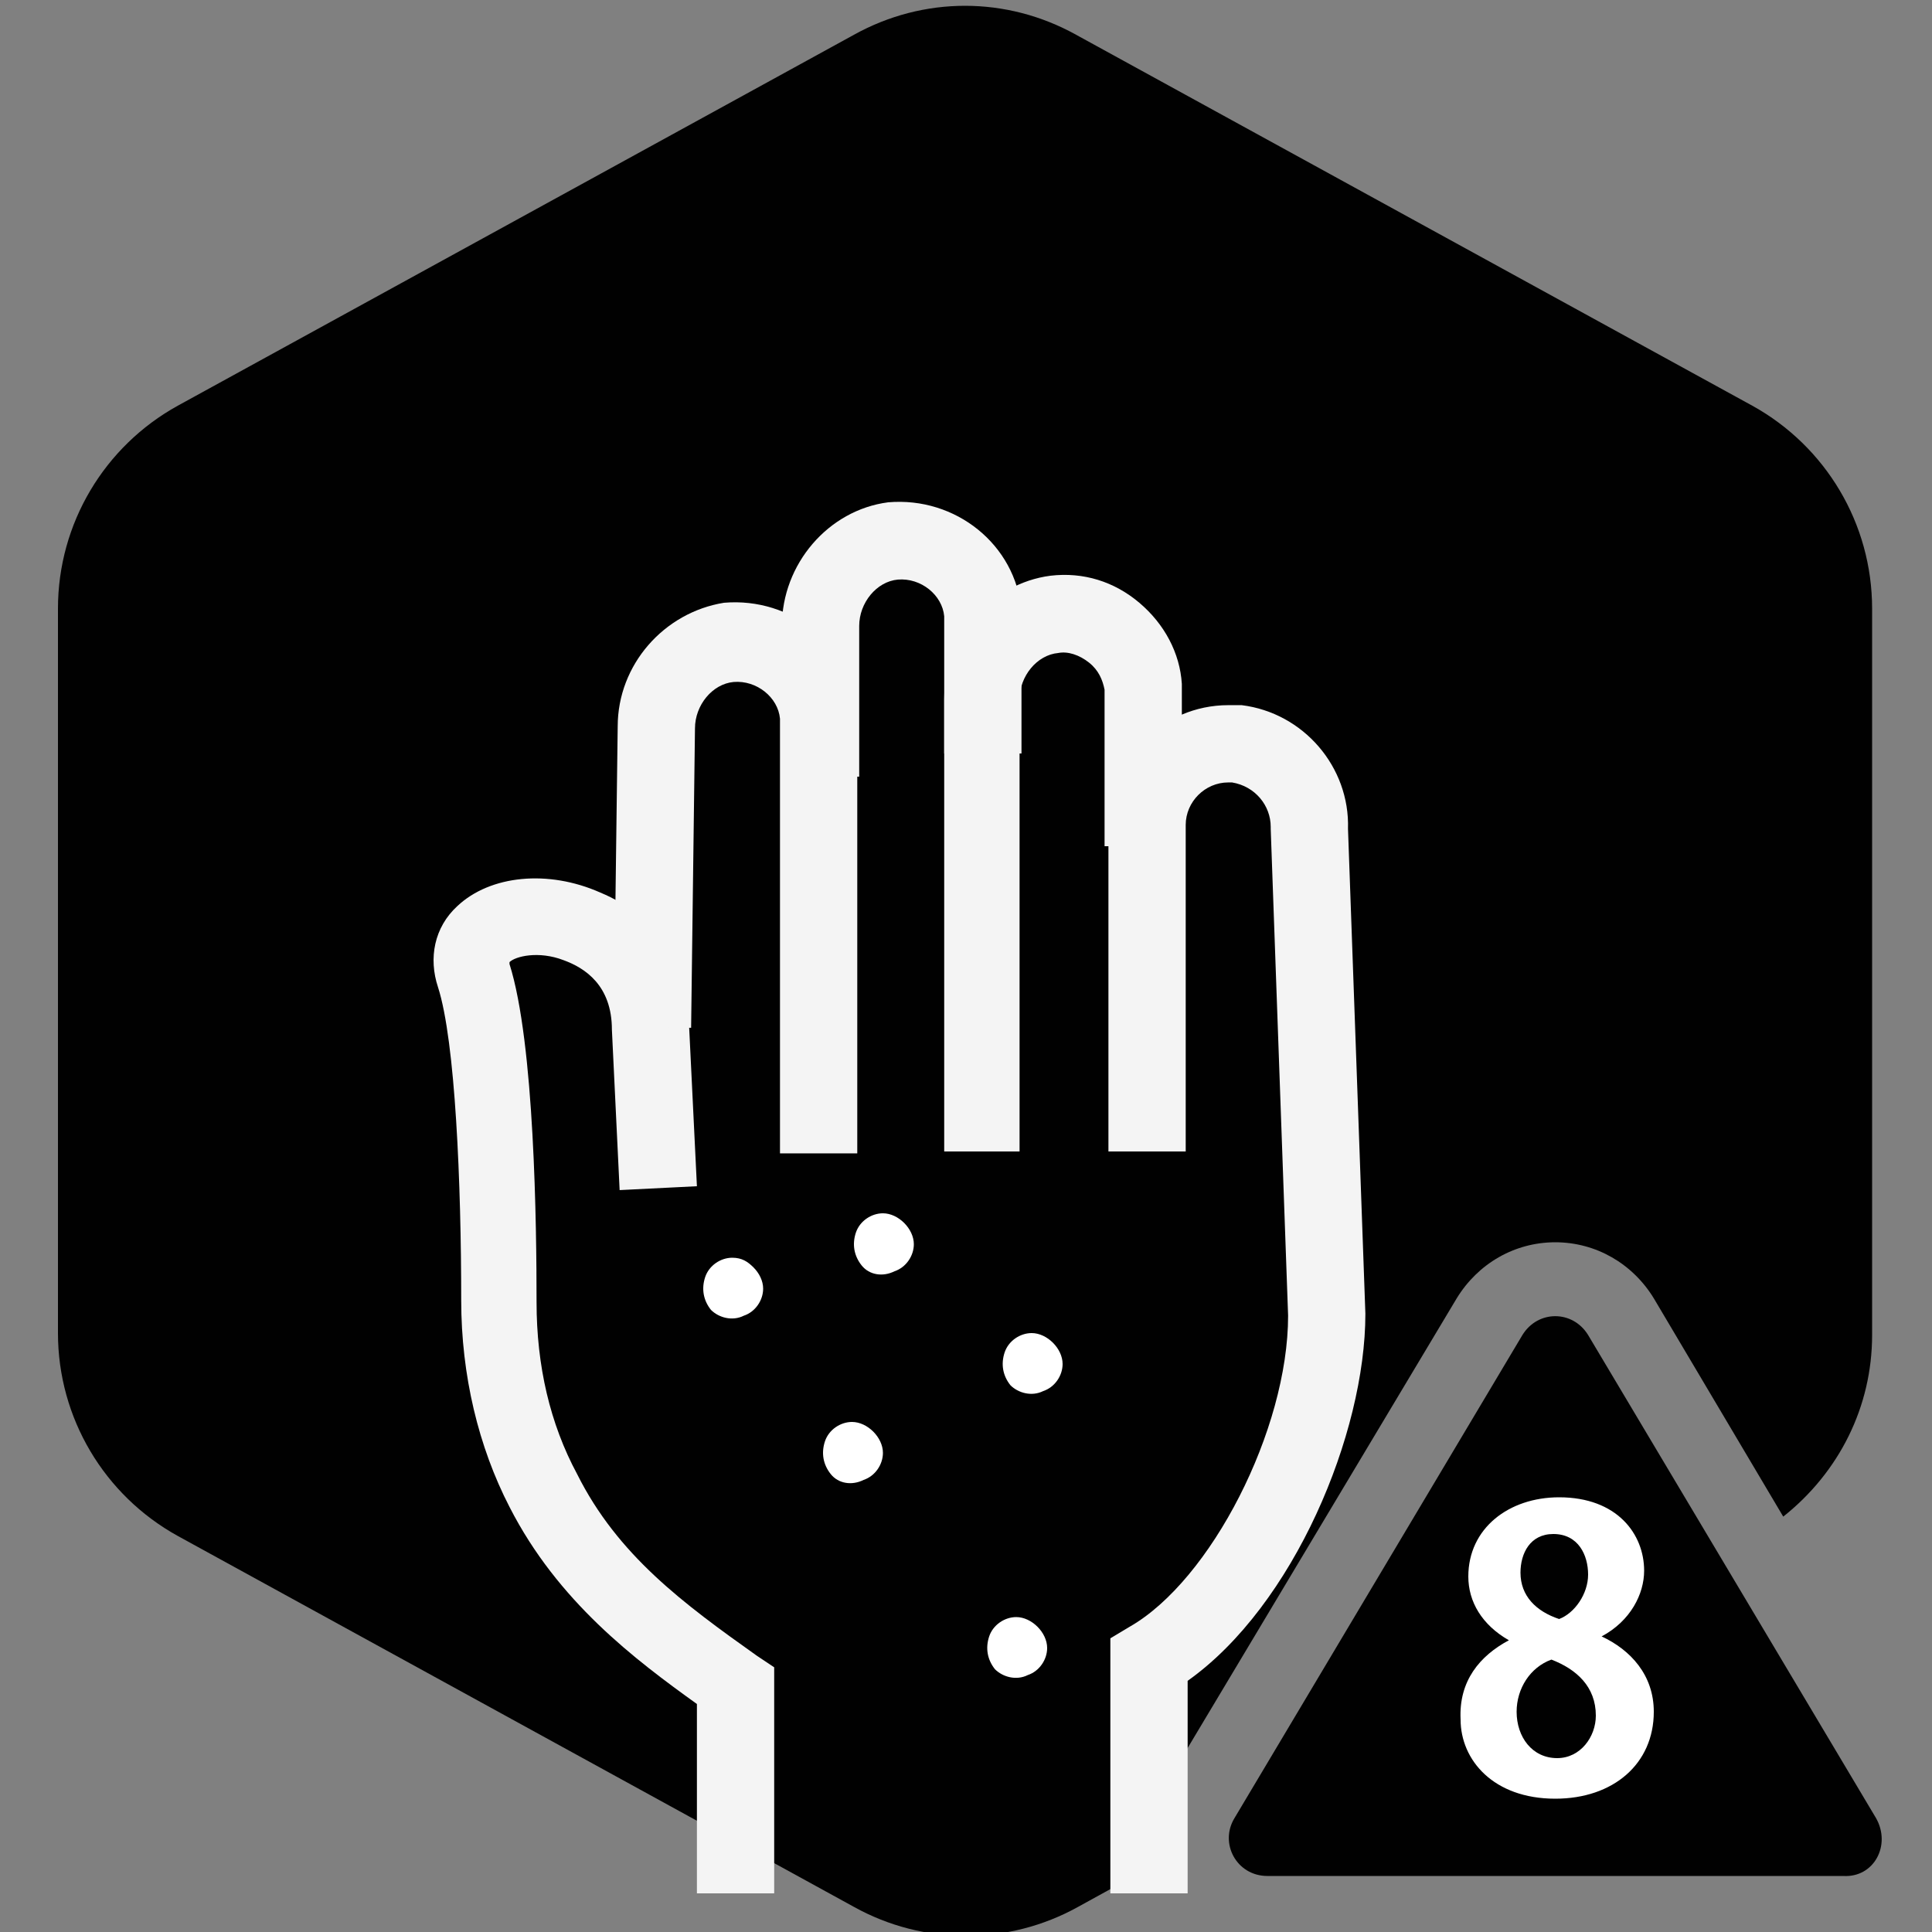
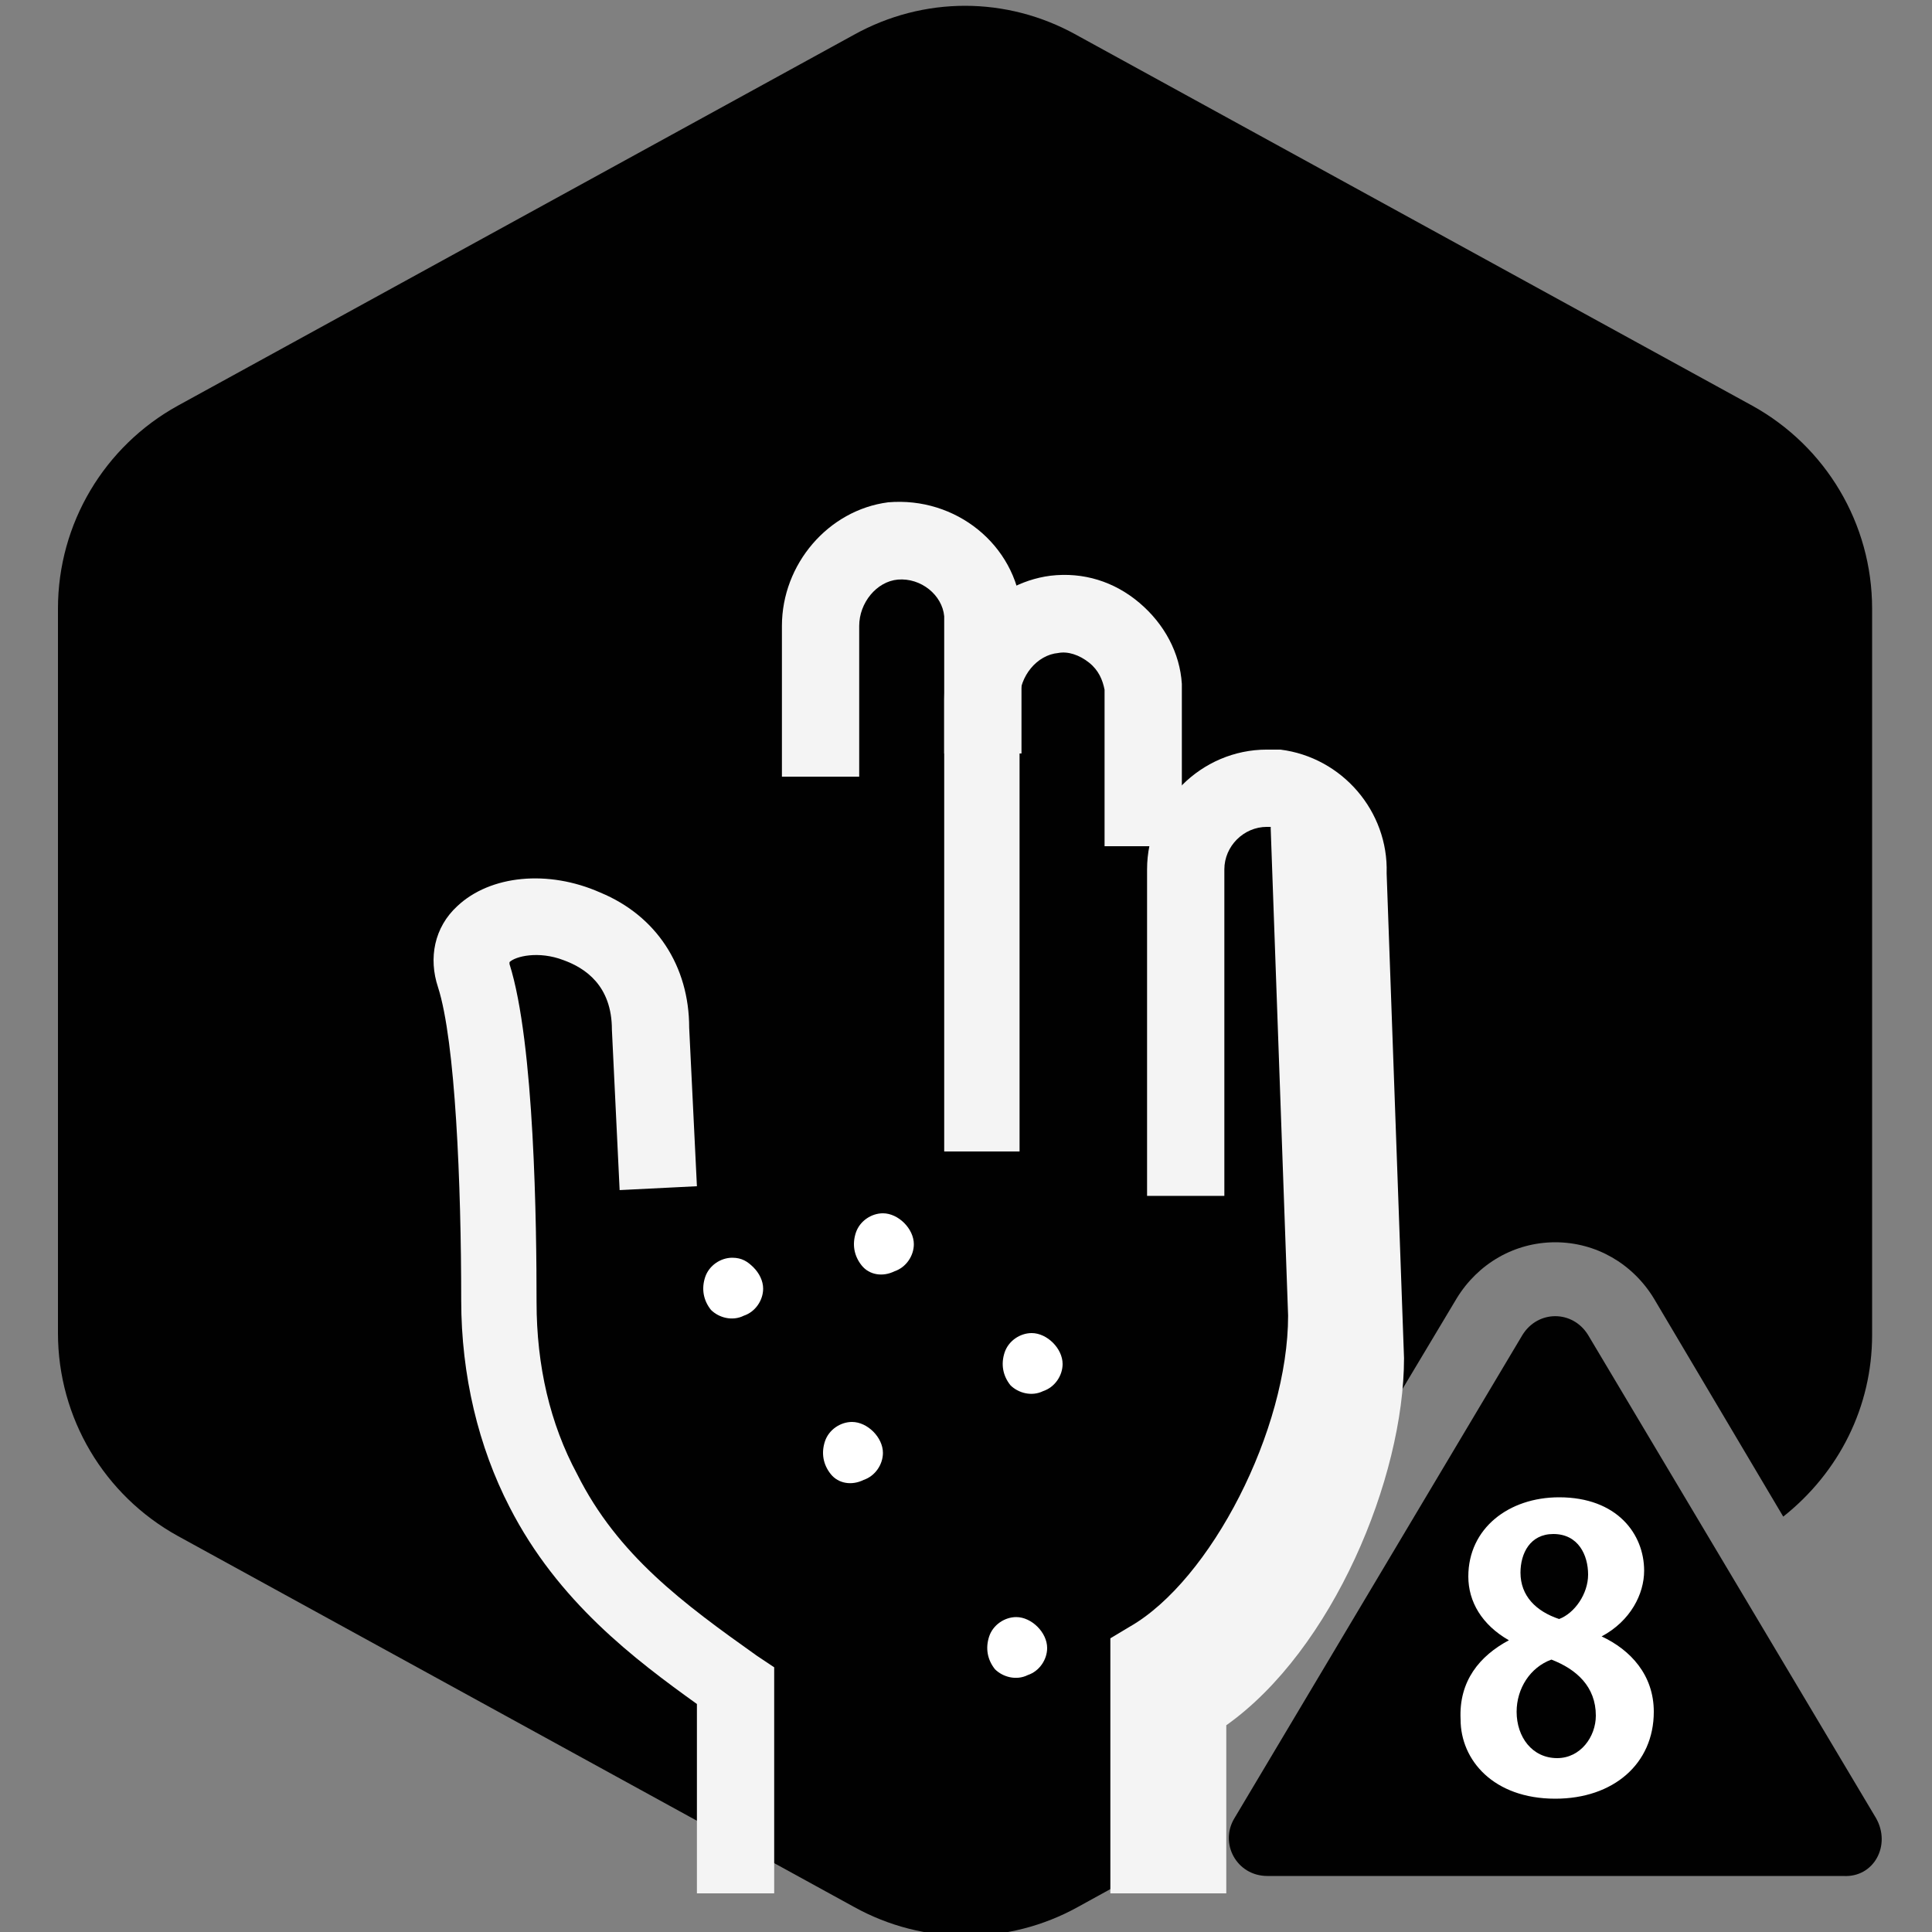
<svg xmlns="http://www.w3.org/2000/svg" version="1.1" id="Layer_1" x="0px" y="0px" viewBox="0 0 100 100" style="enable-background:new 0 0 100 100;" xml:space="preserve">
  <rect x="0" y="0" width="100" height="100" fill="#808080" stroke="none" />
  <style type="text/css">
	.st0{fill:#010101;}
	.st1{fill:#F4F4F4;}
	.st2{fill:#FFFFFF;}
</style>
  <g>
    <path class="st0" d="M60.5,92.1l14.9-24.9c1.1-1.8,3-2.9,5.1-2.9s4,1.1,5.1,2.9l6.7,11.3c2.9-2.3,4.6-5.7,4.6-9.4V31.5   c0-4.4-2.4-8.4-6.2-10.5l-35-19.2c-3.6-2-7.9-2-11.5,0L9.2,21C5.4,23.1,3,27.1,3,31.5V69c0,4.4,2.4,8.4,6.2,10.5l35,19.2   c1.8,1,3.8,1.5,5.8,1.5s4-0.5,5.8-1.5l4-2.2C59.4,95.1,59.6,93.5,60.5,92.1z" />
  </g>
  <g transform="translate(991.572 432.999)">
    <g>
      <path class="st1" d="M-951.5-335h-4v-9.8c-3.2-2.3-7.2-5.3-9.7-10.2c-1.6-3.1-2.5-6.8-2.5-10.7c0-6-0.3-13.4-1.2-16.2    c-0.5-1.5-0.2-3.1,1-4.2c1.7-1.6,4.7-1.9,7.4-0.7c2.9,1.2,4.6,3.8,4.6,7l0.4,8.2l-4,0.2l-0.4-8.3c0-2.3-1.4-3.2-2.5-3.6    c-1.3-0.5-2.5-0.2-2.8,0.1c0,0,0,0.1,0,0.1c1.3,4.1,1.4,13.6,1.4,17.5c0,3.3,0.7,6.3,2.1,8.9c2.1,4.2,5.5,6.7,9.3,9.4l0.9,0.6    V-335z" />
    </g>
    <g>
-       <path class="st1" d="M-930.1-335h-4v-13.2l1-0.6c4.2-2.4,8.2-10.2,8.2-16.1l-0.9-25.2l0-0.1c0-1.1-0.8-2.1-2-2.3h-0.2    c-1.2,0-2.2,1-2.2,2.2v16.9h-4v-16.9c0-3.4,2.8-6.2,6.2-6.2l0.7,0c3.2,0.4,5.6,3.2,5.5,6.4l0.9,25.1c0,6.2-3.7,15.1-9.2,19V-335z" />
+       <path class="st1" d="M-930.1-335h-4v-13.2l1-0.6c4.2-2.4,8.2-10.2,8.2-16.1l-0.9-25.2l0-0.1h-0.2    c-1.2,0-2.2,1-2.2,2.2v16.9h-4v-16.9c0-3.4,2.8-6.2,6.2-6.2l0.7,0c3.2,0.4,5.6,3.2,5.5,6.4l0.9,25.1c0,6.2-3.7,15.1-9.2,19V-335z" />
    </g>
    <g>
      <path class="st1" d="M-938.7-373.4h-4v-23.4c0-3.2,2.4-6,5.5-6.4c1.7-0.2,3.3,0.3,4.6,1.4c1.3,1.1,2.1,2.6,2.2,4.2l0,0.6v7.8h-4    v-8.1c-0.1-0.5-0.3-1-0.8-1.4c-0.5-0.4-1.1-0.6-1.6-0.5c-1.1,0.1-2,1.2-2,2.4V-373.4z" />
    </g>
    <g>
-       <path class="st1" d="M-947.2-373.3h-4v-22.5c-0.1-1.1-1.2-2-2.4-1.9c-1.1,0.1-2,1.2-2,2.4l-0.2,15.5l-4-0.1l0.2-15.5    c0-3.2,2.4-5.9,5.5-6.4c3.5-0.3,6.6,2.2,6.9,5.6l0,0.6V-373.3z" />
-     </g>
+       </g>
    <g>
      <path class="st1" d="M-947.1-392.8h-4v-7.8c0-3.2,2.4-6,5.5-6.4c3.5-0.3,6.6,2.2,6.9,5.6l0,0.6v6.8h-4v-7.1    c-0.1-1.1-1.2-2-2.4-1.9c-1.1,0.1-2,1.2-2,2.4V-392.8z" />
    </g>
  </g>
  <g>
    <path class="st2" d="M53.4,69c-0.6,0-1.2,0.4-1.4,1s-0.1,1.2,0.3,1.7c0.4,0.4,1.1,0.6,1.7,0.3c0.6-0.2,1-0.8,1-1.4   c0-0.4-0.2-0.8-0.5-1.1S53.8,69,53.4,69z" />
  </g>
  <g>
    <path class="st2" d="M52.6,83.7c-0.6,0-1.2,0.4-1.4,1s-0.1,1.2,0.3,1.7c0.4,0.4,1.1,0.6,1.7,0.3c0.6-0.2,1-0.8,1-1.4   c0-0.4-0.2-0.8-0.5-1.1S53,83.7,52.6,83.7z" />
  </g>
  <g>
    <path class="st2" d="M37.9,65.1c-0.6,0-1.2,0.4-1.4,1s-0.1,1.2,0.3,1.7c0.4,0.4,1.1,0.6,1.7,0.3c0.6-0.2,1-0.8,1-1.4   c0-0.4-0.2-0.8-0.5-1.1S38.4,65.1,37.9,65.1z" />
  </g>
  <g>
    <path class="st2" d="M44.1,73.6c-0.6,0-1.2,0.4-1.4,1s-0.1,1.2,0.3,1.7s1.1,0.6,1.7,0.3c0.6-0.2,1-0.8,1-1.4c0-0.4-0.2-0.8-0.5-1.1   S44.5,73.6,44.1,73.6z" />
  </g>
  <g>
    <path class="st2" d="M45.7,62.8c-0.6,0-1.2,0.4-1.4,1c-0.2,0.6-0.1,1.2,0.3,1.7s1.1,0.6,1.7,0.3c0.6-0.2,1-0.8,1-1.4   c0-0.4-0.2-0.8-0.5-1.1S46.1,62.8,45.7,62.8z" />
  </g>
  <g>
    <path class="st0" d="M97.1,94.1l-14.9-25c-0.8-1.3-2.6-1.3-3.4,0l-14.9,25c-0.8,1.3,0.1,3,1.7,3h29.8C97,97.2,97.9,95.5,97.1,94.1z   " />
  </g>
  <g>
    <path class="st2" d="M78.1,84.9c-1.4-0.8-2.1-2-2.1-3.3c0-2.5,2.1-4.1,4.7-4.1c3,0,4.4,1.9,4.4,3.8c0,1.2-0.7,2.6-2.2,3.4   c1.5,0.7,2.7,2,2.7,3.9c0,2.7-2.1,4.5-5.1,4.5c-3.2,0-4.9-2-4.9-4.1C75.5,87,76.6,85.7,78.1,84.9z M82.6,88.8c0-1.5-1-2.4-2.3-2.9   c-1.1,0.4-1.8,1.5-1.8,2.7c0,1.3,0.8,2.4,2.1,2.4C81.8,91,82.6,89.9,82.6,88.8z M78.7,81.4c0,1.2,0.8,2,2,2.4   c0.8-0.3,1.5-1.3,1.5-2.3s-0.5-2.1-1.8-2.1C79.2,79.4,78.7,80.4,78.7,81.4z" />
  </g>
</svg>